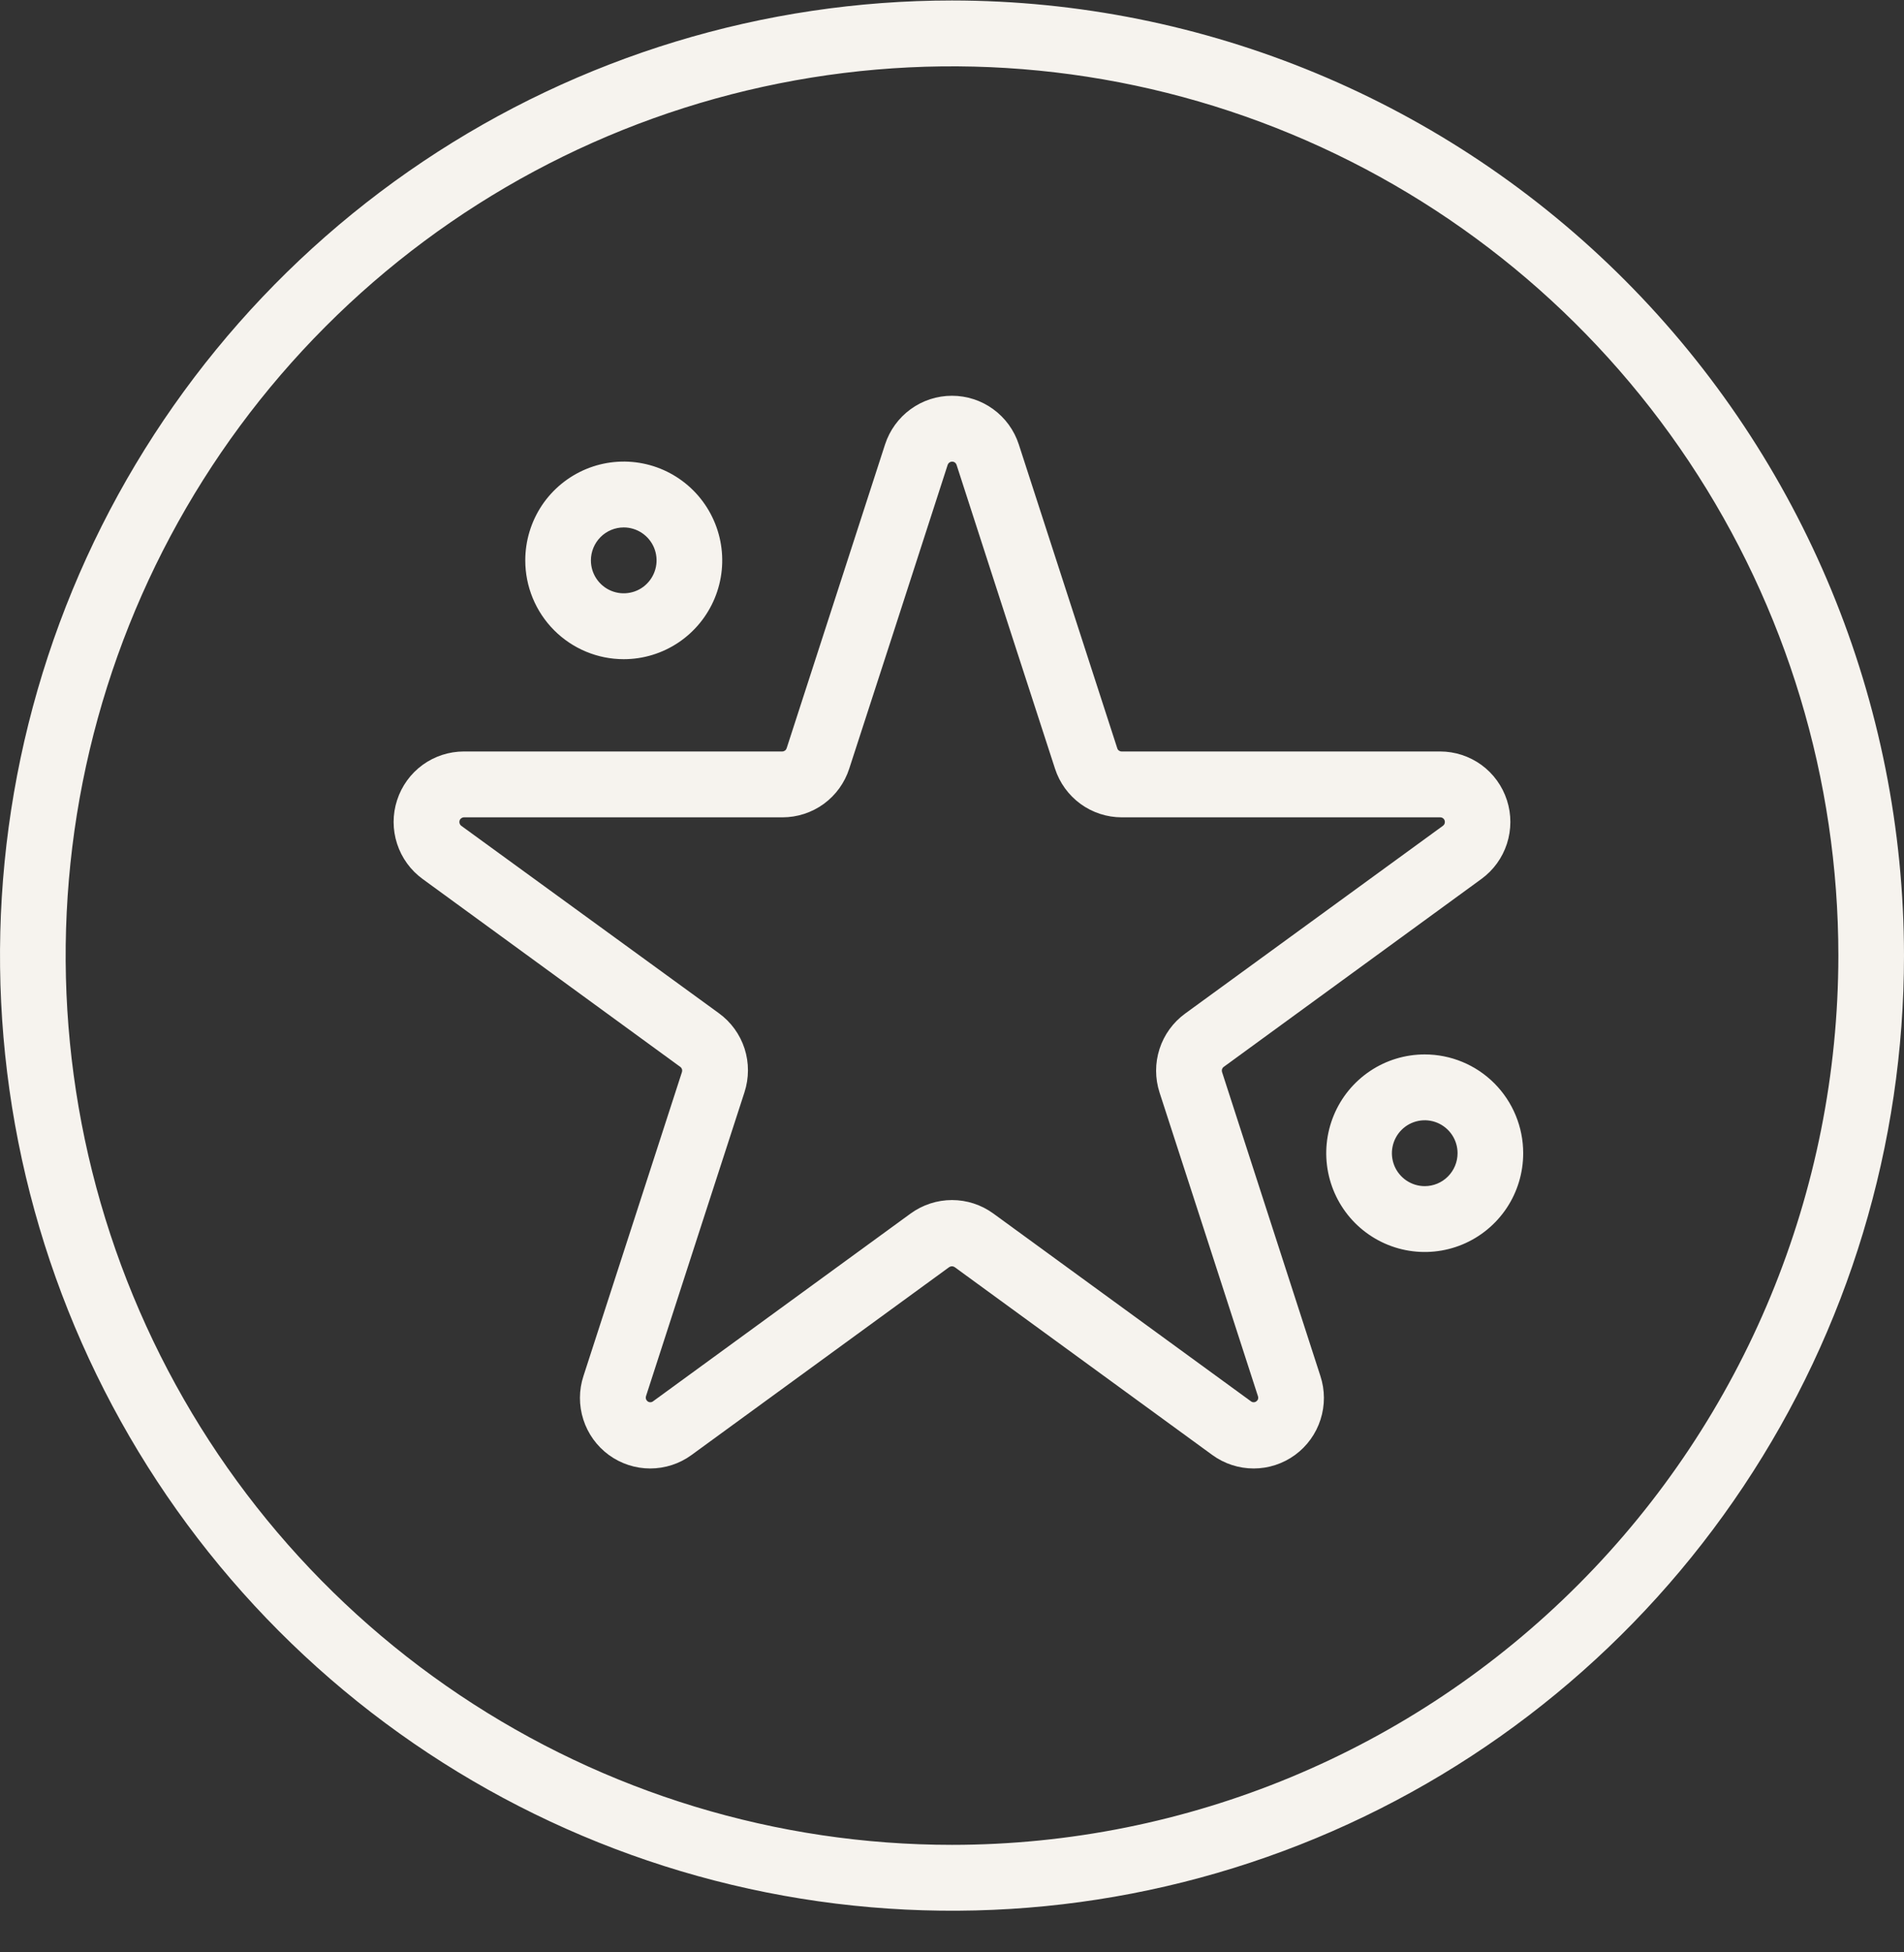
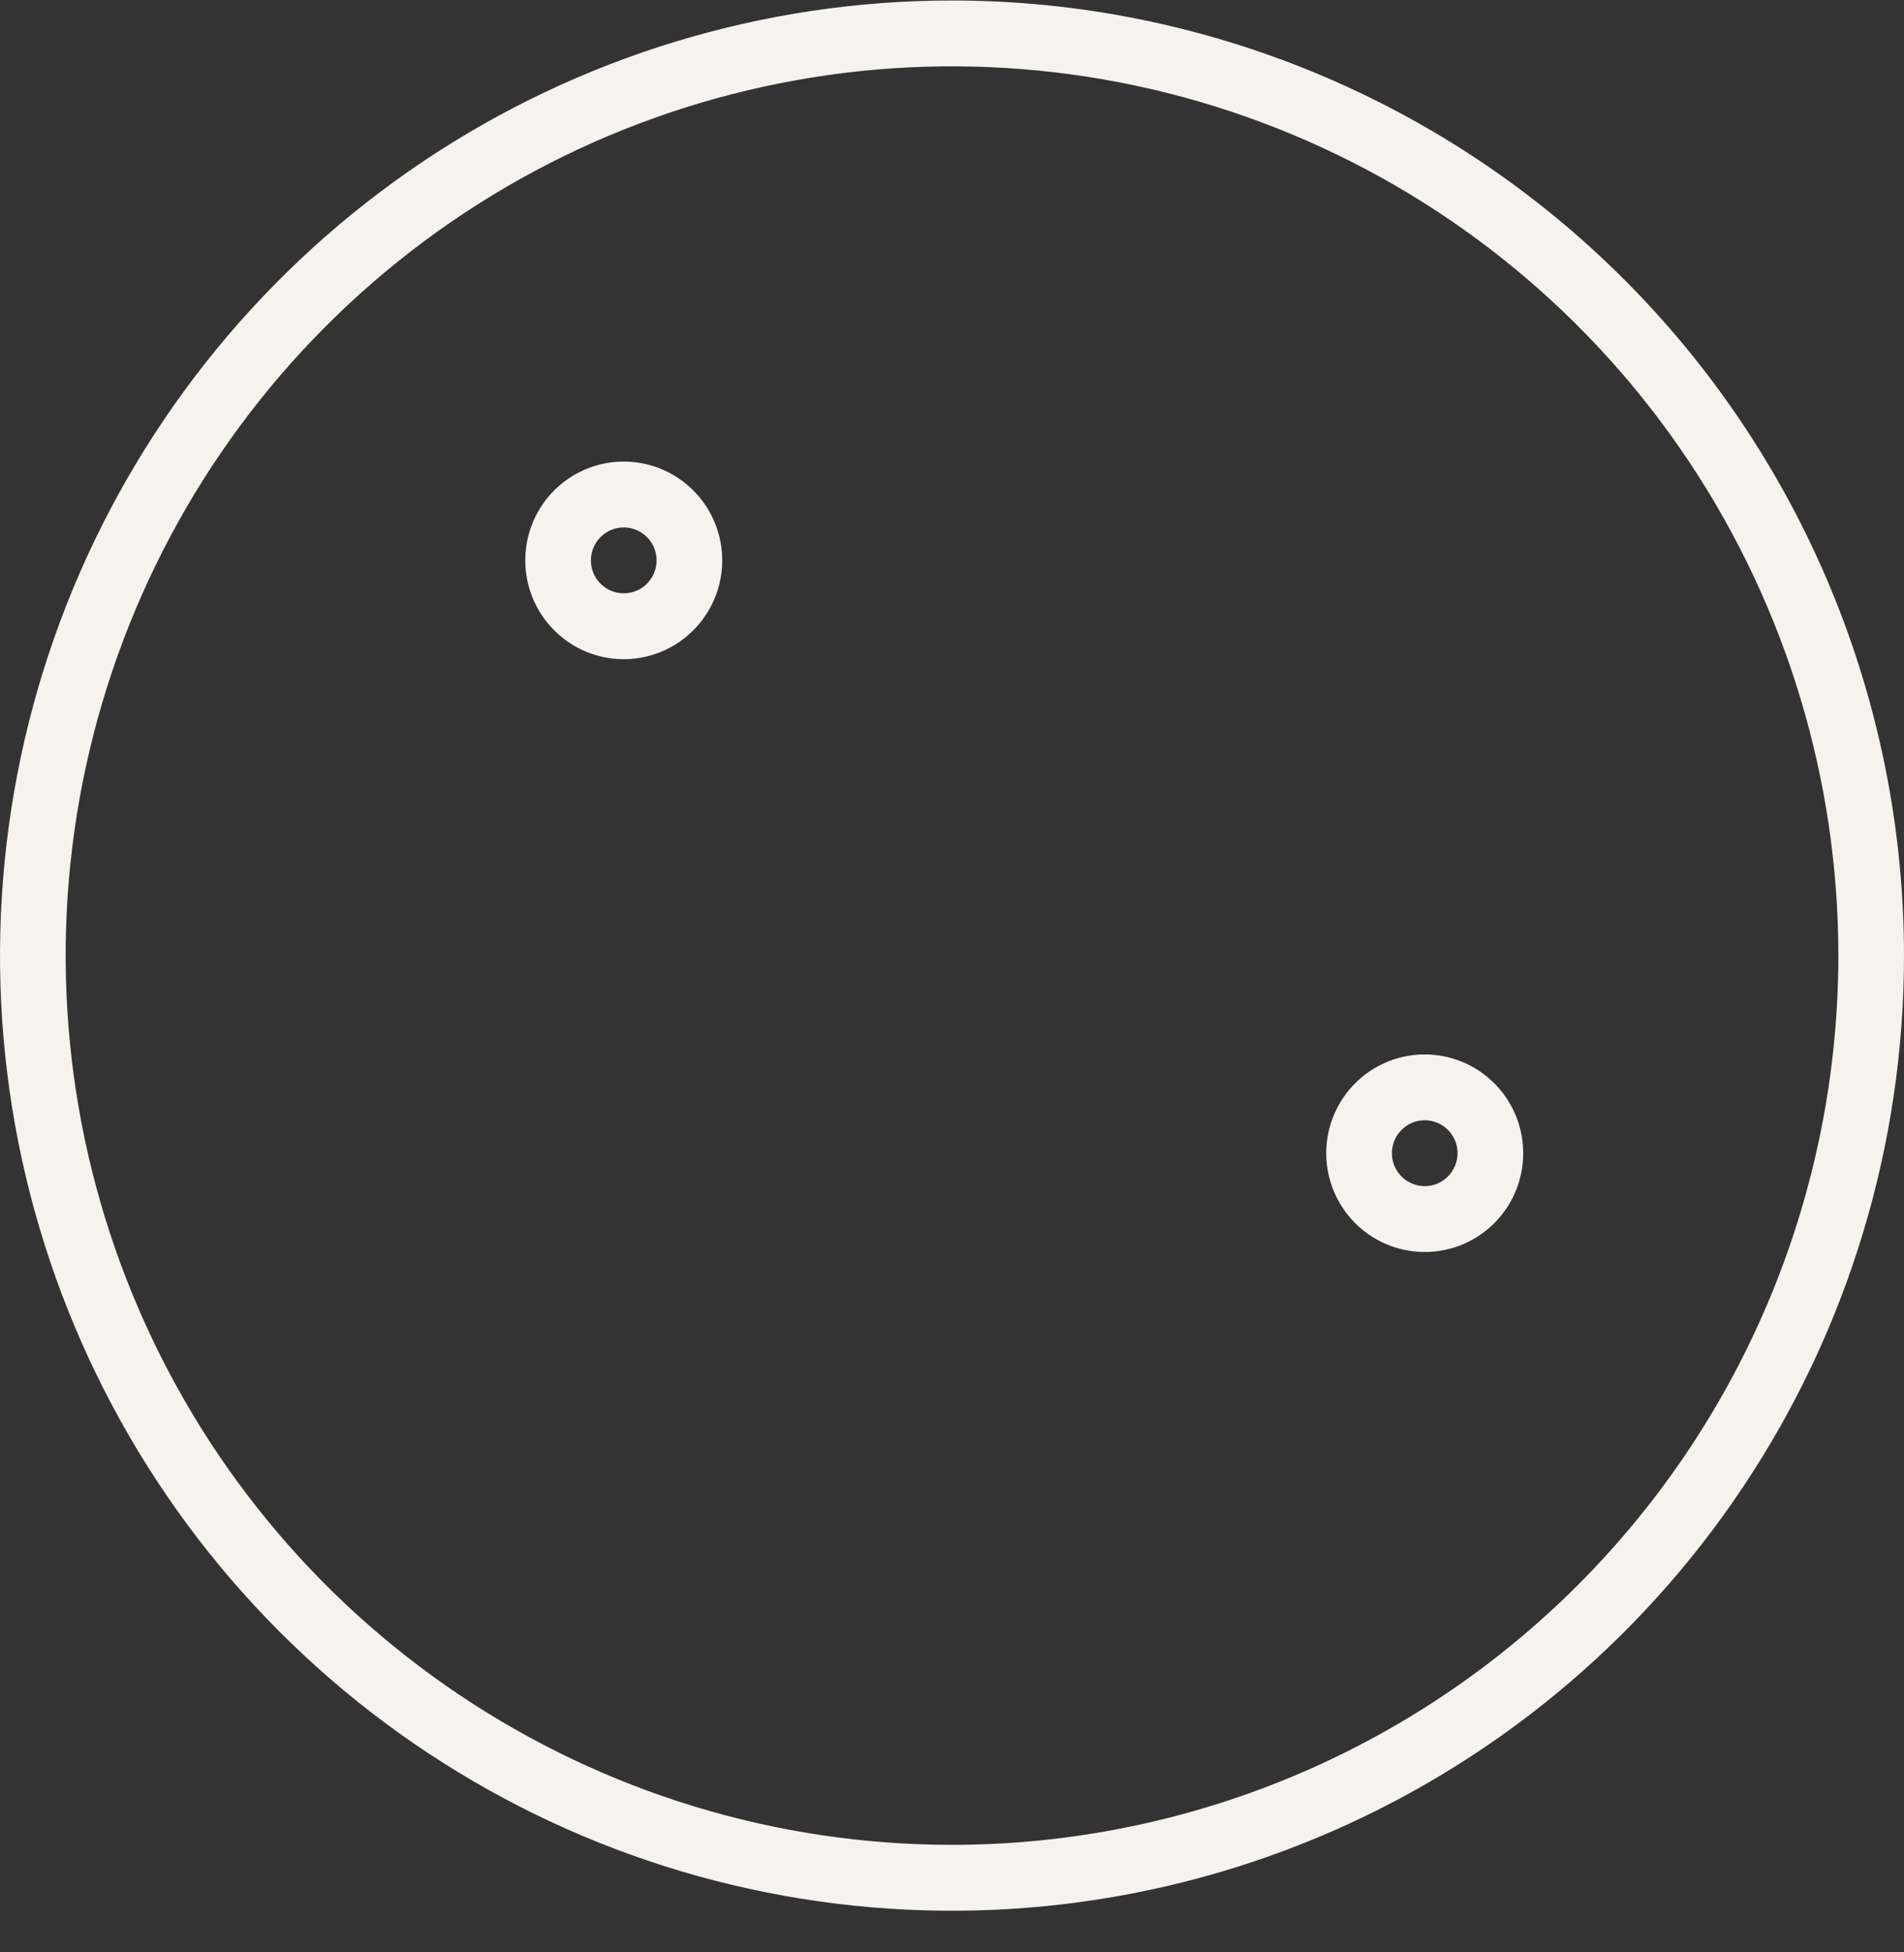
<svg xmlns="http://www.w3.org/2000/svg" width="40" height="41" viewBox="0 0 40 41" fill="none">
  <rect x="0" y="0" width="40" height="41" fill="#333333" stroke="none" />
  <path fill-rule="evenodd" clip-rule="evenodd" d="M20 0.01C16.044 0.01 12.178 1.186 8.889 3.39C5.6 5.594 3.036 8.727 1.522 12.392C0.009 16.057 -0.387 20.09 0.384 23.981C1.156 27.872 3.061 31.446 5.858 34.251C8.655 37.056 12.219 38.966 16.098 39.74C19.978 40.514 23.999 40.117 27.654 38.599C31.308 37.081 34.432 34.51 36.629 31.211C38.827 27.913 40 24.035 40 20.068C39.997 14.749 37.889 9.649 34.139 5.887C30.389 2.126 25.304 0.012 20 0.01ZM20 38.742C16.317 38.742 12.717 37.647 9.655 35.595C6.593 33.543 4.206 30.627 2.797 27.214C1.387 23.802 1.019 20.047 1.737 16.424C2.456 12.802 4.229 9.474 6.833 6.863C9.437 4.251 12.755 2.472 16.367 1.752C19.979 1.031 23.723 1.401 27.126 2.815C30.528 4.228 33.437 6.622 35.483 9.693C37.529 12.764 38.621 16.374 38.621 20.068C38.618 25.02 36.656 29.769 33.164 33.27C29.673 36.772 24.938 38.74 20 38.742Z" fill="#F6F3EE" />
-   <path fill-rule="evenodd" clip-rule="evenodd" d="M25.673 22.512C25.667 22.492 25.667 22.471 25.673 22.452C25.68 22.433 25.692 22.416 25.709 22.404L31.121 18.459C31.374 18.275 31.562 18.016 31.658 17.719C31.754 17.421 31.755 17.101 31.658 16.804C31.562 16.506 31.374 16.247 31.122 16.063C30.869 15.88 30.566 15.781 30.254 15.781H23.563C23.543 15.781 23.523 15.774 23.506 15.762C23.49 15.751 23.478 15.734 23.472 15.714L21.403 9.332C21.306 9.035 21.118 8.776 20.866 8.593C20.614 8.409 20.31 8.311 19.999 8.311C19.687 8.311 19.384 8.409 19.131 8.593C18.879 8.776 18.691 9.035 18.594 9.332L16.526 15.714C16.519 15.734 16.507 15.751 16.491 15.762C16.474 15.774 16.455 15.781 16.434 15.781H9.746C9.434 15.781 9.13 15.88 8.878 16.063C8.626 16.247 8.438 16.506 8.342 16.804C8.245 17.101 8.245 17.421 8.342 17.719C8.438 18.016 8.626 18.275 8.879 18.459L14.291 22.404C14.308 22.416 14.32 22.433 14.327 22.452C14.333 22.471 14.333 22.492 14.327 22.512L12.258 28.895C12.16 29.192 12.159 29.513 12.255 29.811C12.35 30.109 12.538 30.369 12.79 30.554C13.043 30.738 13.347 30.838 13.659 30.838C13.971 30.838 14.276 30.739 14.528 30.555L19.942 26.609C19.959 26.598 19.978 26.592 19.999 26.592C20.019 26.592 20.038 26.598 20.055 26.609L25.469 30.555C25.721 30.739 26.026 30.838 26.338 30.838C26.65 30.838 26.955 30.738 27.207 30.554C27.459 30.369 27.647 30.109 27.742 29.811C27.838 29.513 27.837 29.192 27.739 28.895L25.673 22.512ZM26.394 29.428C26.378 29.441 26.358 29.447 26.338 29.447C26.317 29.447 26.298 29.441 26.281 29.428L20.867 25.483C20.615 25.3 20.312 25.201 20 25.201C19.688 25.201 19.385 25.3 19.132 25.483L13.719 29.428C13.702 29.441 13.682 29.447 13.662 29.447C13.642 29.447 13.622 29.441 13.605 29.428C13.589 29.416 13.577 29.399 13.571 29.38C13.565 29.361 13.565 29.34 13.571 29.321C14.261 27.185 15.243 24.161 15.64 22.938C15.737 22.64 15.738 22.319 15.642 22.02C15.545 21.722 15.357 21.462 15.103 21.278L9.688 17.34C9.672 17.327 9.661 17.31 9.655 17.291C9.649 17.272 9.649 17.251 9.655 17.232C9.661 17.212 9.674 17.195 9.69 17.183C9.707 17.171 9.727 17.164 9.748 17.164H16.439C16.75 17.164 17.054 17.065 17.306 16.882C17.558 16.698 17.745 16.439 17.841 16.142C18.239 14.919 19.221 11.895 19.91 9.759C19.917 9.74 19.93 9.723 19.946 9.712C19.963 9.7 19.982 9.694 20.003 9.694C20.023 9.694 20.043 9.7 20.059 9.712C20.076 9.723 20.088 9.74 20.095 9.759C20.785 11.895 21.765 14.919 22.164 16.142C22.26 16.439 22.448 16.698 22.7 16.882C22.952 17.065 23.255 17.164 23.567 17.164H30.258C30.279 17.164 30.299 17.171 30.315 17.183C30.332 17.195 30.344 17.212 30.35 17.232C30.356 17.251 30.356 17.272 30.35 17.291C30.344 17.311 30.332 17.328 30.316 17.34L24.898 21.285C24.645 21.469 24.456 21.729 24.36 22.027C24.263 22.326 24.264 22.647 24.361 22.945C24.757 24.168 25.741 27.192 26.43 29.328C26.435 29.346 26.434 29.366 26.428 29.384C26.422 29.402 26.41 29.417 26.394 29.428Z" fill="#F6F3EE" />
  <path fill-rule="evenodd" clip-rule="evenodd" d="M13.104 13.843C13.513 13.843 13.913 13.721 14.253 13.493C14.593 13.265 14.858 12.941 15.015 12.562C15.172 12.183 15.213 11.766 15.133 11.363C15.053 10.961 14.856 10.591 14.567 10.301C14.277 10.011 13.909 9.813 13.507 9.733C13.106 9.653 12.69 9.694 12.312 9.851C11.934 10.008 11.611 10.274 11.383 10.615C11.156 10.957 11.035 11.358 11.035 11.768C11.035 12.318 11.253 12.846 11.641 13.235C12.029 13.624 12.555 13.843 13.104 13.843ZM13.104 11.076C13.24 11.076 13.373 11.117 13.487 11.193C13.6 11.269 13.689 11.377 13.741 11.503C13.793 11.63 13.807 11.769 13.78 11.903C13.753 12.037 13.688 12.16 13.591 12.257C13.495 12.354 13.372 12.42 13.238 12.446C13.104 12.473 12.966 12.459 12.84 12.407C12.714 12.355 12.606 12.266 12.53 12.152C12.454 12.039 12.414 11.905 12.414 11.768C12.414 11.585 12.487 11.409 12.616 11.279C12.745 11.149 12.921 11.076 13.104 11.076Z" fill="#F6F3EE" />
  <path fill-rule="evenodd" clip-rule="evenodd" d="M29.931 22.143C29.522 22.143 29.122 22.264 28.782 22.492C28.442 22.72 28.176 23.044 28.02 23.423C27.863 23.802 27.822 24.22 27.902 24.622C27.982 25.024 28.179 25.394 28.468 25.684C28.758 25.974 29.126 26.172 29.528 26.252C29.929 26.332 30.345 26.291 30.723 26.134C31.101 25.977 31.424 25.711 31.652 25.37C31.879 25.029 32 24.628 32 24.217C32 23.667 31.782 23.139 31.394 22.75C31.006 22.361 30.48 22.143 29.931 22.143ZM29.931 24.909C29.795 24.909 29.662 24.868 29.548 24.792C29.435 24.716 29.346 24.608 29.294 24.482C29.242 24.355 29.228 24.216 29.255 24.082C29.282 23.948 29.347 23.825 29.444 23.728C29.54 23.631 29.663 23.566 29.797 23.539C29.93 23.512 30.069 23.526 30.195 23.578C30.321 23.631 30.429 23.719 30.505 23.833C30.581 23.947 30.621 24.081 30.621 24.217C30.621 24.401 30.548 24.576 30.419 24.706C30.29 24.836 30.114 24.909 29.931 24.909Z" fill="#F6F3EE" />
</svg>